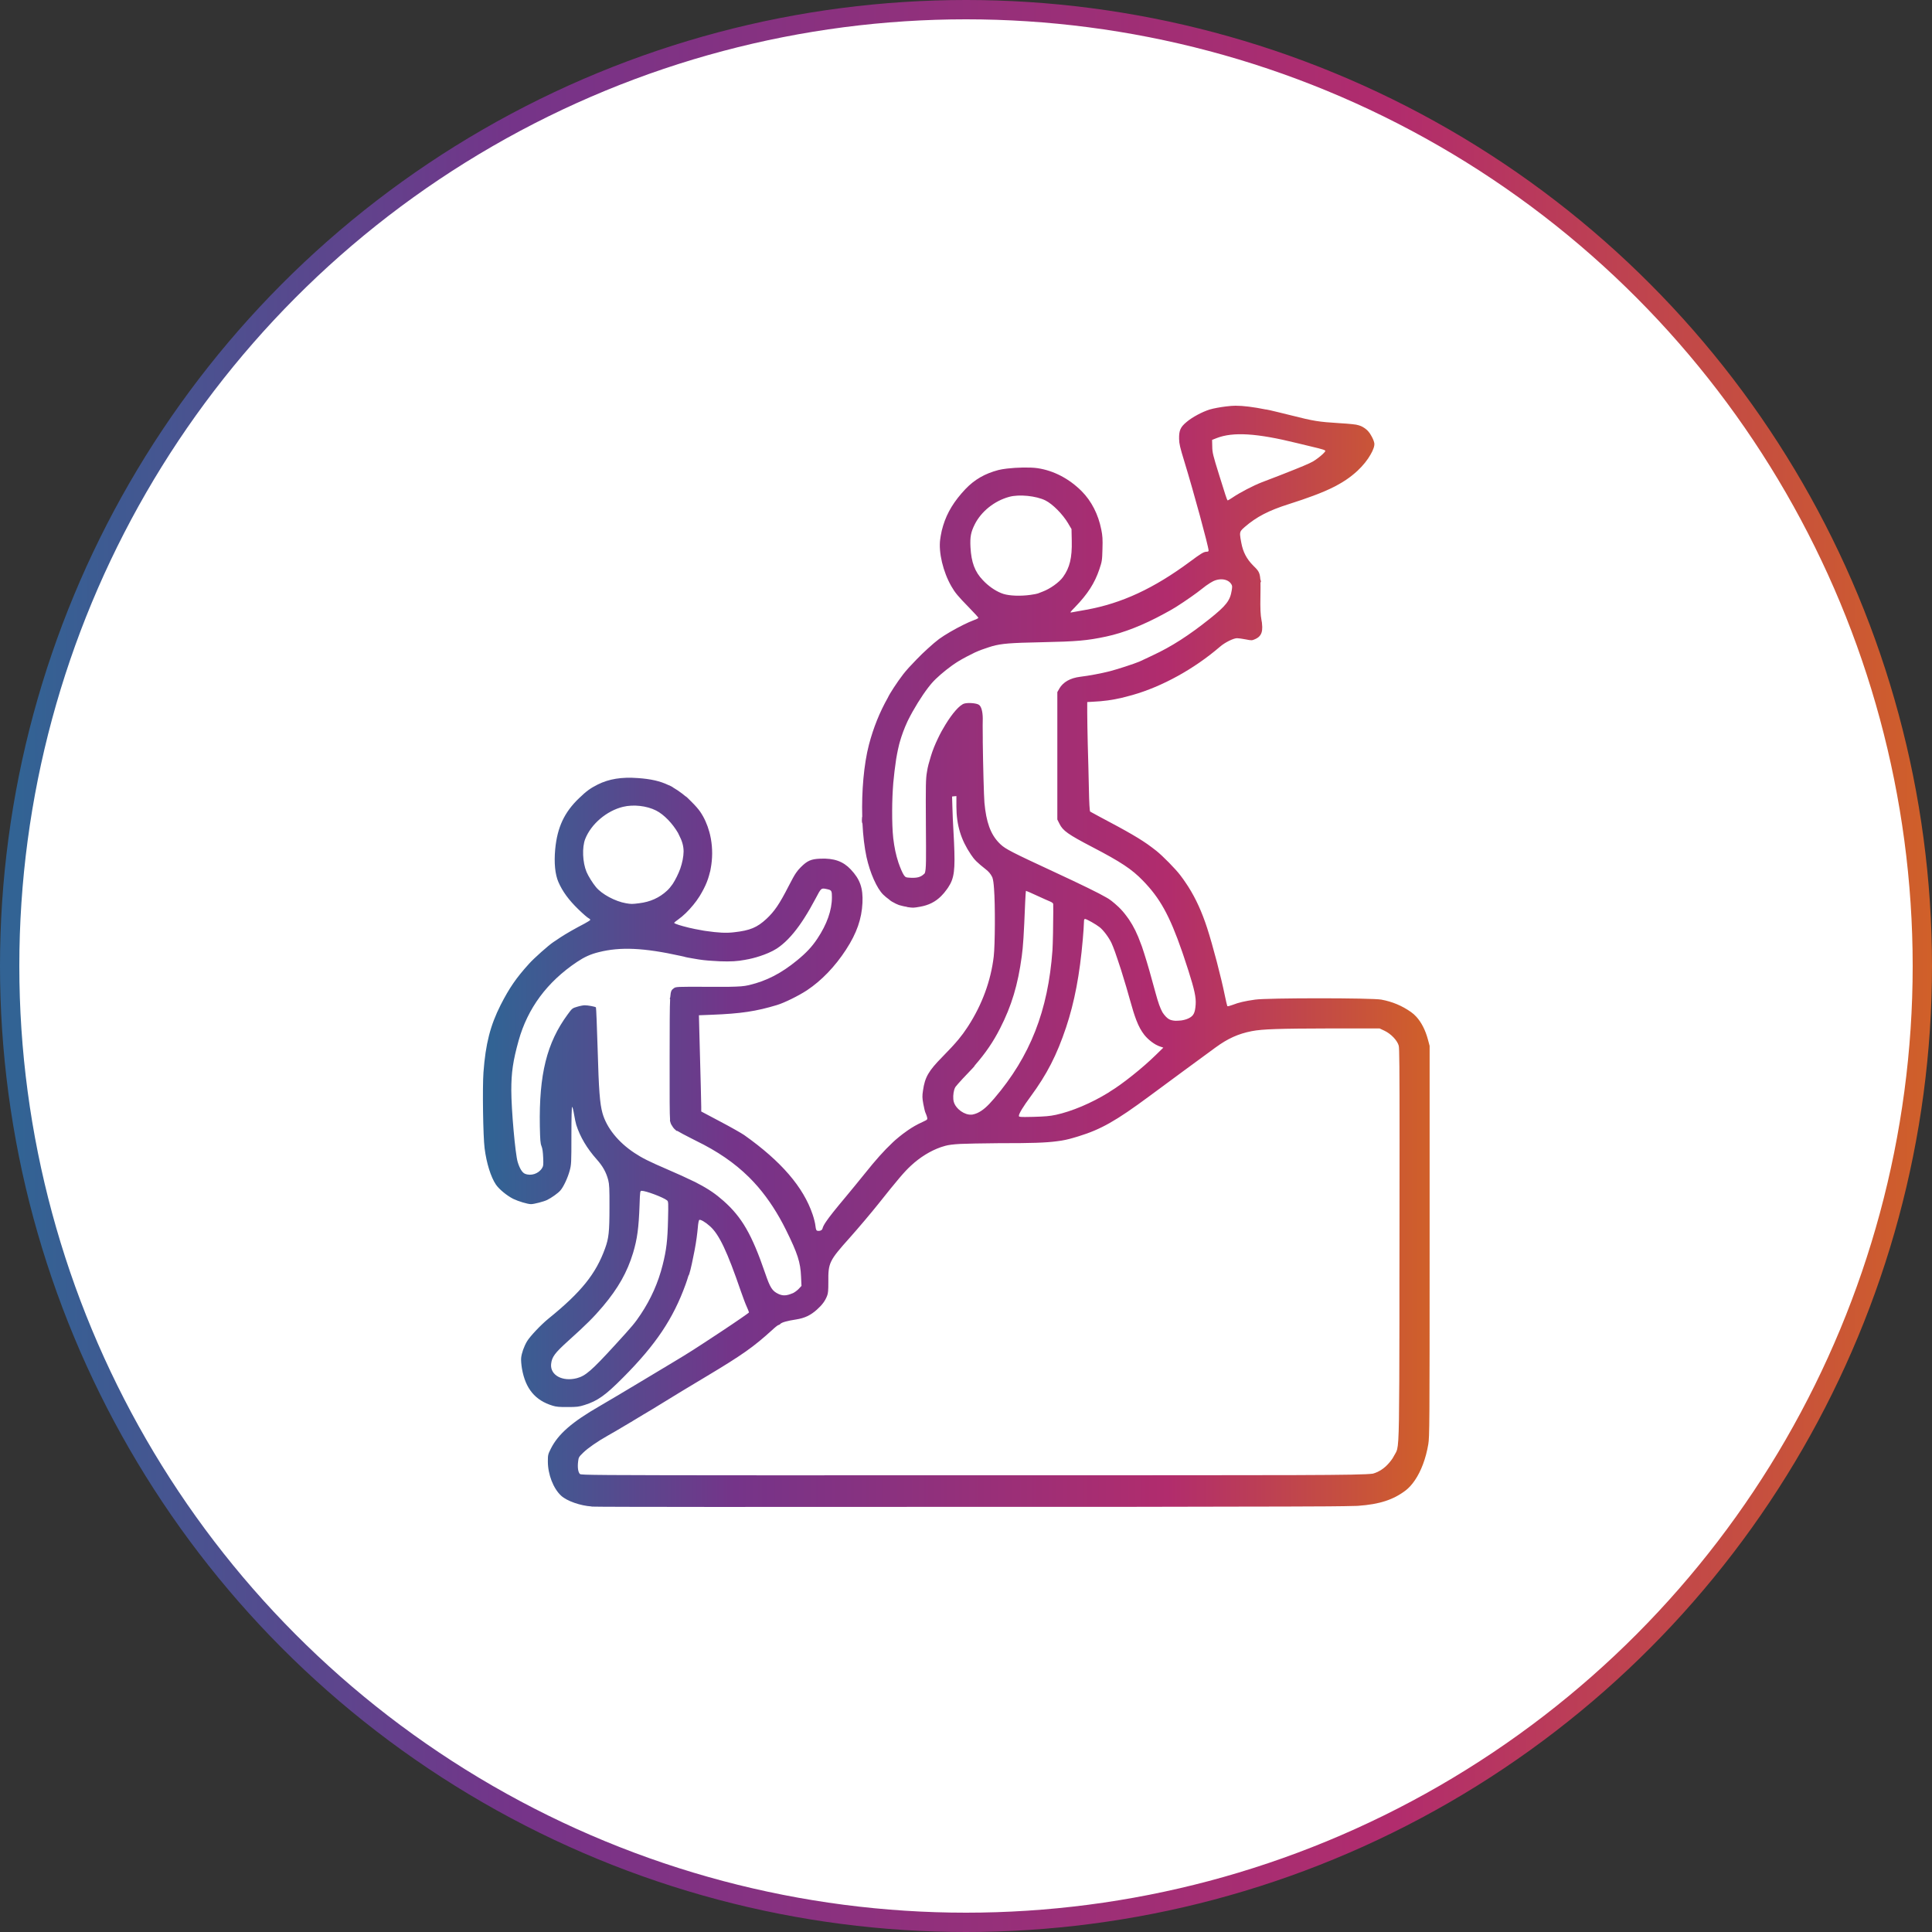
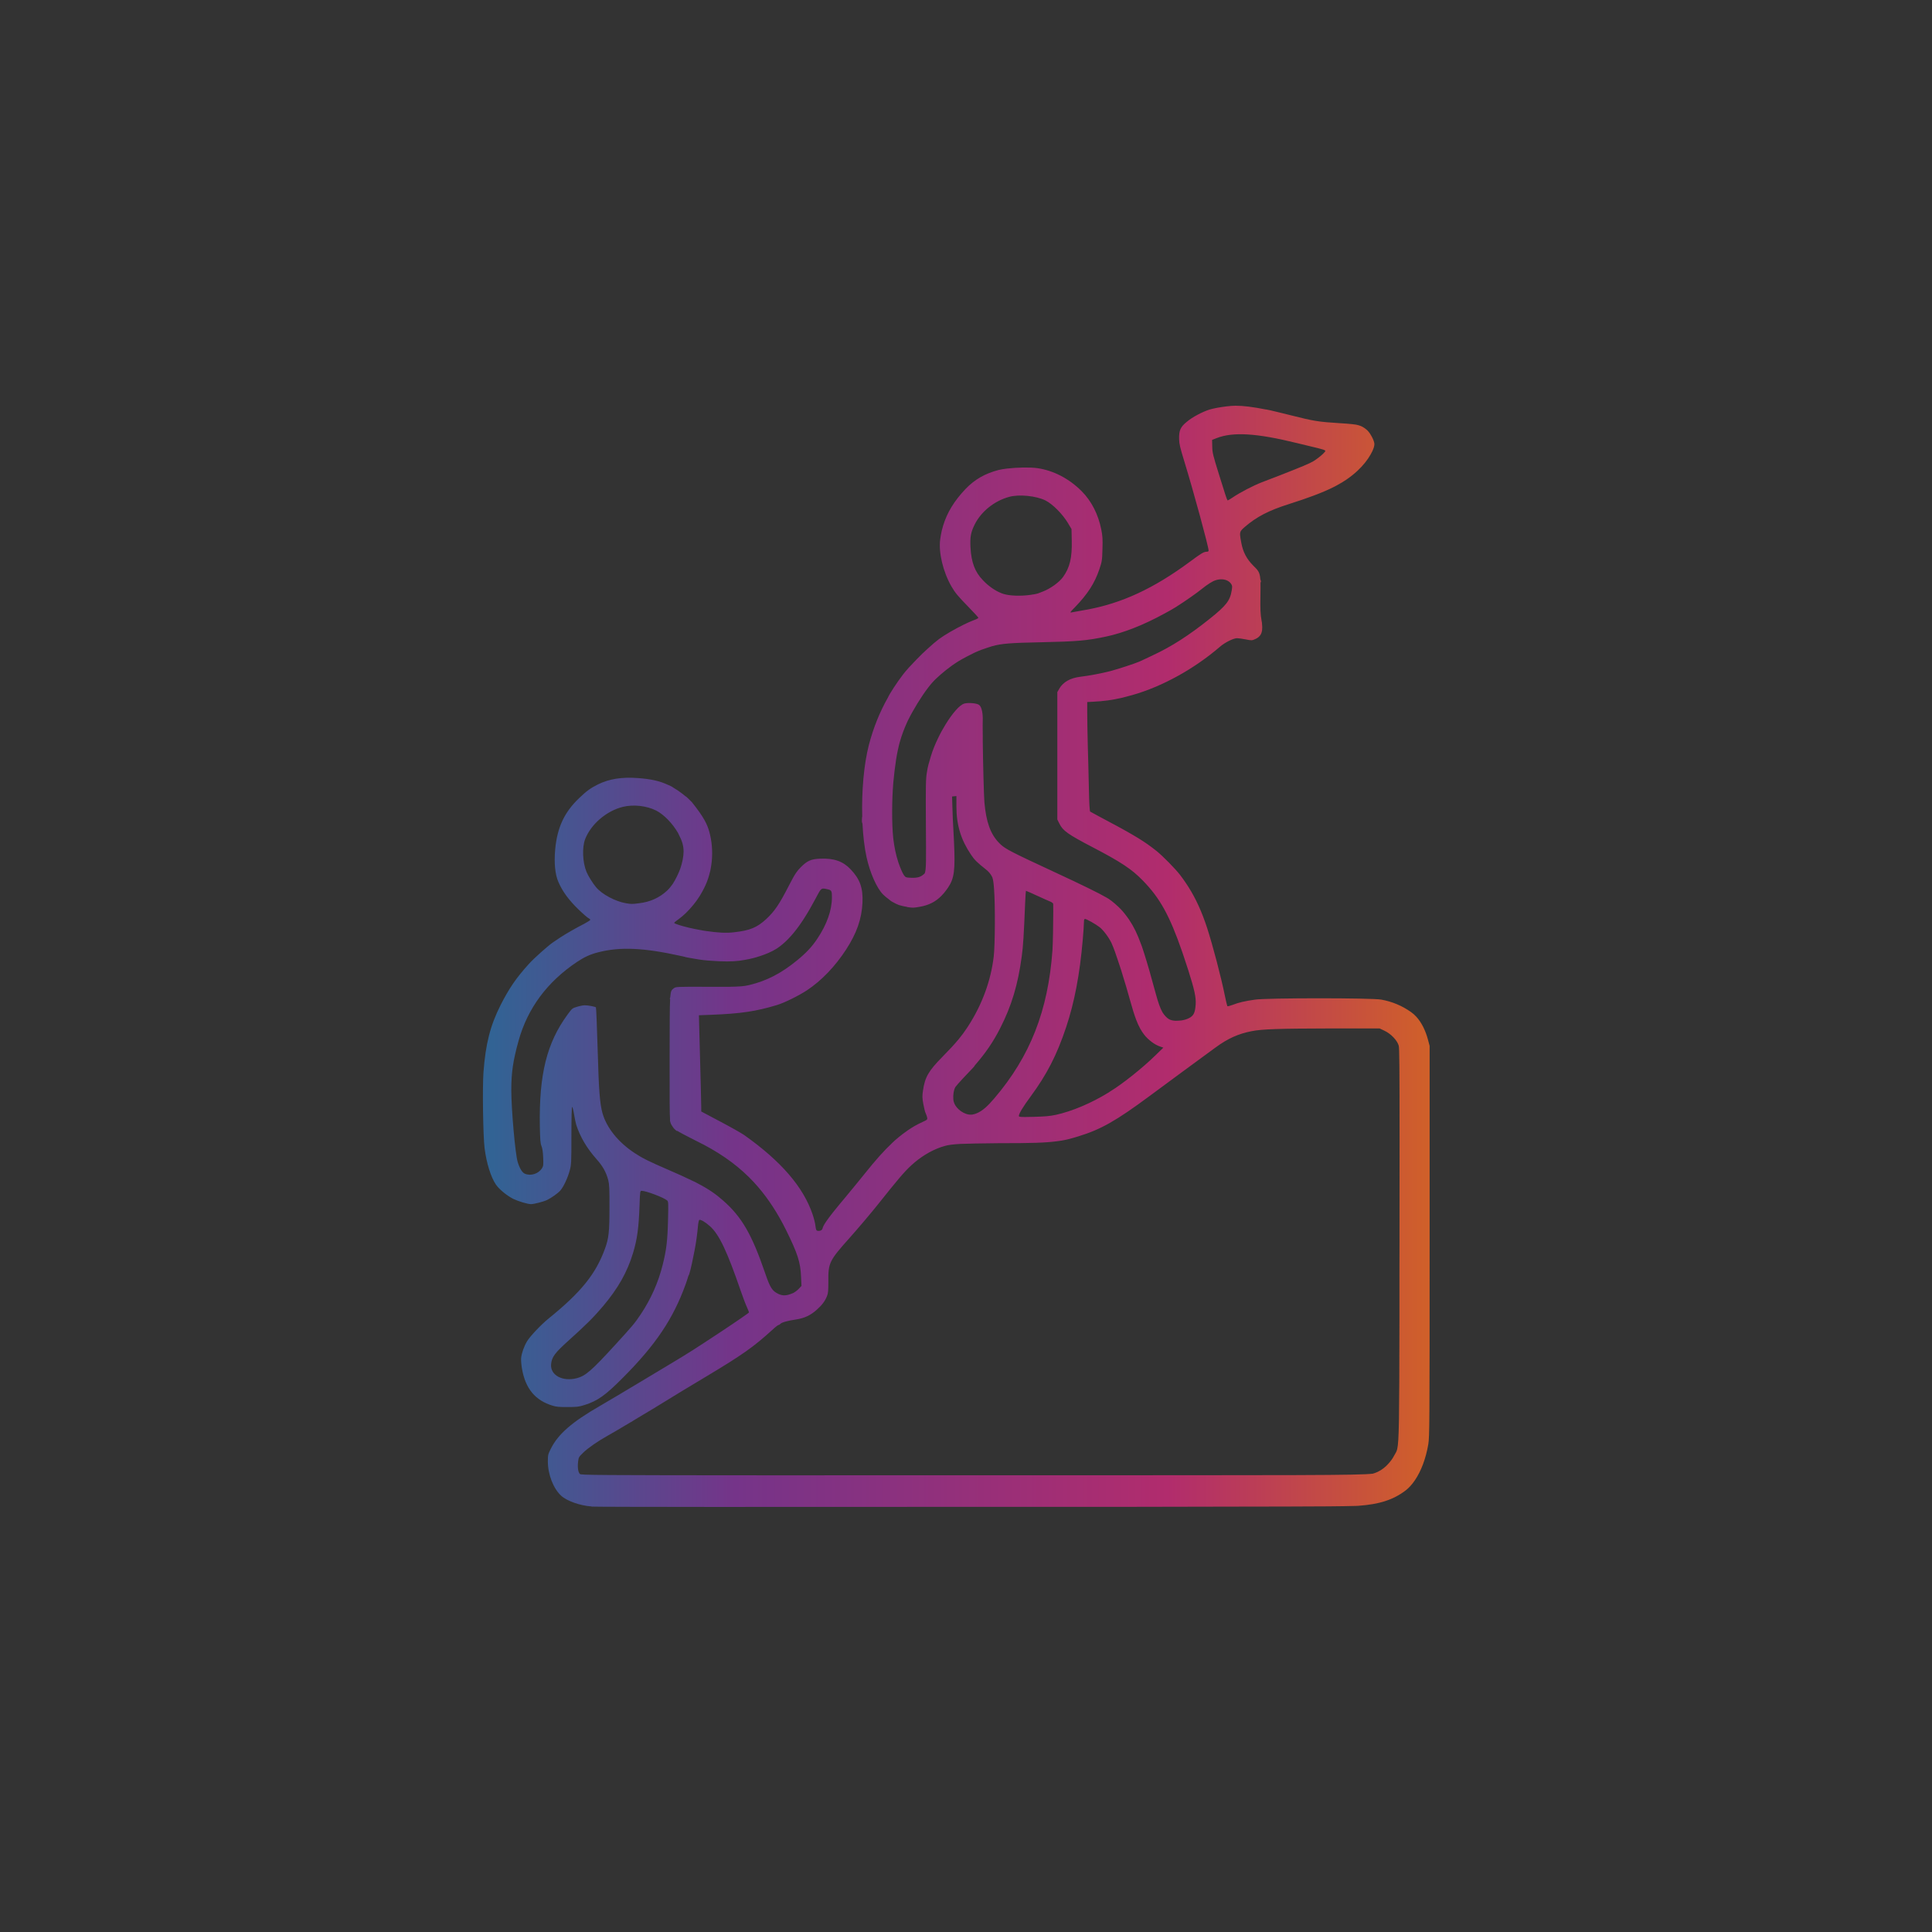
<svg xmlns="http://www.w3.org/2000/svg" width="100" height="100" viewBox="0 0 100 100" fill="none">
  <rect x="0" y="0" width="100" height="100" fill="#333333" stroke="none" />
-   <circle cx="50" cy="50" r="49.5" fill="white" stroke="url(#paint0_linear_5013_9)" />
-   <path d="M63.95 21C64.348 21 64.863 21.063 65.525 21.196C65.529 21.196 65.531 21.194 65.536 21.194C65.567 21.194 65.831 21.254 66.189 21.342C66.394 21.39 66.61 21.443 66.84 21.502C67.992 21.795 68.253 21.836 69.319 21.902C69.609 21.92 69.823 21.935 69.989 21.954C70.155 21.971 70.253 21.988 70.329 22.014C70.485 22.058 70.587 22.123 70.723 22.23C70.763 22.262 70.806 22.307 70.848 22.36C70.89 22.409 70.924 22.46 70.951 22.511C71.039 22.653 71.112 22.813 71.133 22.932C71.158 23.067 71.082 23.285 70.942 23.525C70.795 23.791 70.549 24.102 70.262 24.369C70.077 24.539 69.883 24.694 69.668 24.839C69.522 24.937 69.366 25.03 69.195 25.122C69.177 25.132 69.159 25.143 69.141 25.152C69.122 25.162 69.102 25.172 69.083 25.182C68.773 25.342 68.416 25.495 67.988 25.655C67.623 25.793 67.204 25.935 66.718 26.09C65.662 26.424 65.038 26.75 64.427 27.277C64.34 27.352 64.279 27.407 64.24 27.463C64.156 27.586 64.178 27.72 64.25 28.097C64.338 28.575 64.529 28.938 64.869 29.277C65.121 29.523 65.208 29.616 65.234 29.977C65.255 30.03 65.27 30.094 65.264 30.128C65.26 30.142 65.252 30.142 65.242 30.133C65.246 30.302 65.245 30.518 65.24 30.808C65.228 31.54 65.241 31.803 65.295 32.101C65.297 32.113 65.298 32.124 65.3 32.137C65.301 32.141 65.303 32.144 65.303 32.148C65.316 32.212 65.322 32.251 65.321 32.277C65.351 32.536 65.329 32.721 65.246 32.855C65.187 32.953 65.095 33.024 64.97 33.079C64.8 33.156 64.784 33.156 64.479 33.095C64.305 33.061 64.106 33.033 64.031 33.033C63.845 33.033 63.401 33.252 63.148 33.473C61.809 34.625 60.153 35.538 58.613 35.975C58.44 36.024 58.278 36.067 58.122 36.105C58.113 36.112 58.104 36.114 58.093 36.112C57.569 36.236 57.116 36.296 56.563 36.322L56.275 36.338V36.889C56.275 37.194 56.288 37.93 56.302 38.523C56.322 39.117 56.345 40.135 56.36 40.79C56.375 41.569 56.399 41.984 56.427 42.008C56.45 42.024 56.661 42.139 56.895 42.263C58.359 43.036 59.06 43.435 59.613 43.855C59.663 43.889 59.736 43.945 59.855 44.041C60.191 44.311 60.843 44.974 61.089 45.298C61.199 45.44 61.303 45.588 61.402 45.738C61.434 45.784 61.464 45.831 61.494 45.878C61.5 45.888 61.507 45.898 61.513 45.907C61.899 46.516 62.209 47.2 62.479 48.026C62.776 48.941 63.213 50.608 63.399 51.537C63.454 51.803 63.508 52.033 63.527 52.08C63.555 52.091 63.673 52.062 63.807 52.01C64.109 51.892 64.414 51.818 64.964 51.74C65.582 51.648 71.013 51.648 71.498 51.74C72.074 51.848 72.563 52.053 73.035 52.384C73.132 52.452 73.224 52.533 73.311 52.629C73.572 52.916 73.781 53.323 73.91 53.808L73.998 54.137V54.139L73.997 54.14V64.239C73.997 73.829 73.992 74.358 73.928 74.755C73.803 75.494 73.556 76.146 73.234 76.618C73.088 76.834 72.927 77.013 72.753 77.147C72.116 77.63 71.405 77.861 70.307 77.94H70.299C70.279 77.942 70.261 77.944 70.241 77.944C70.227 77.945 70.194 77.946 70.146 77.947H70.127C69.578 77.966 68.139 77.976 66.687 77.978C66.388 77.979 66.053 77.98 65.68 77.98H65.436C60.863 77.995 54.093 78.003 50.067 77.995C40.441 78.004 30.929 78.002 30.62 77.981L30.621 77.974C30.033 77.935 29.342 77.692 29.046 77.419C28.639 77.046 28.357 76.312 28.357 75.647C28.357 75.307 28.366 75.273 28.51 74.986C28.892 74.226 29.597 73.609 31.048 72.773C31.388 72.578 32.301 72.033 33.079 71.567C33.857 71.101 34.656 70.62 34.858 70.499C35.655 70.021 35.935 69.843 37.324 68.926C38.118 68.401 38.764 67.954 38.767 67.931C38.767 67.929 38.766 67.925 38.766 67.923C38.754 67.878 38.71 67.765 38.655 67.645C38.589 67.506 38.455 67.144 38.349 66.841C37.637 64.767 37.227 63.903 36.755 63.475C36.507 63.251 36.246 63.102 36.192 63.144C36.166 63.166 36.134 63.339 36.12 63.528C36.114 63.599 36.105 63.682 36.095 63.772C36.053 64.165 35.979 64.606 35.886 65.043C35.784 65.563 35.679 66 35.634 66.031C35.585 66.194 35.535 66.348 35.483 66.489C34.844 68.254 33.946 69.596 32.271 71.281C31.335 72.226 30.932 72.51 30.256 72.723C29.962 72.816 29.856 72.828 29.381 72.828C28.963 72.832 28.785 72.816 28.607 72.759C27.702 72.486 27.198 71.879 27.017 70.842C26.983 70.642 26.963 70.395 26.974 70.287C27 70.036 27.12 69.693 27.28 69.424C27.436 69.166 27.997 68.57 28.395 68.247C30.081 66.882 30.841 65.938 31.317 64.621C31.51 64.09 31.546 63.762 31.546 62.48C31.55 61.522 31.537 61.301 31.483 61.085C31.378 60.68 31.2 60.361 30.888 60.011C30.377 59.437 30.029 58.849 29.827 58.222C29.801 58.141 29.75 57.898 29.715 57.688C29.681 57.474 29.634 57.297 29.614 57.289C29.591 57.282 29.576 57.821 29.576 58.769C29.576 60.202 29.571 60.281 29.487 60.592C29.386 60.965 29.166 61.439 29 61.624C28.881 61.76 28.548 61.998 28.319 62.11C28.145 62.195 27.641 62.326 27.486 62.326C27.308 62.326 26.833 62.182 26.565 62.053C26.236 61.887 25.83 61.553 25.668 61.313C25.405 60.923 25.181 60.206 25.083 59.435C25.003 58.822 24.967 56.286 25.024 55.503C25.133 54.028 25.377 53.078 25.914 52.014C26.36 51.142 26.719 50.615 27.377 49.891C27.629 49.605 28.403 48.919 28.643 48.762C28.693 48.728 28.858 48.623 29 48.523C29.294 48.329 29.808 48.036 30.249 47.809C30.406 47.724 30.541 47.64 30.551 47.616C30.559 47.593 30.52 47.554 30.471 47.53C30.416 47.508 30.174 47.297 29.933 47.063C29.443 46.589 29.116 46.143 28.904 45.656C28.729 45.255 28.673 44.661 28.737 43.957C28.845 42.823 29.207 42.045 29.976 41.31C30.358 40.943 30.556 40.8 30.938 40.607C31.519 40.317 32.176 40.209 33.024 40.273C33.683 40.32 34.159 40.424 34.604 40.638C34.618 40.637 34.657 40.656 34.733 40.695C34.786 40.721 34.82 40.743 34.842 40.763C35 40.854 35.158 40.961 35.323 41.087C35.372 41.125 35.423 41.167 35.475 41.211C35.504 41.214 35.655 41.357 35.815 41.524C35.991 41.699 36.147 41.876 36.24 42.012C36.451 42.32 36.609 42.677 36.714 43.057C36.728 43.109 36.742 43.161 36.754 43.213C36.755 43.216 36.755 43.22 36.756 43.224C36.77 43.282 36.782 43.34 36.793 43.399C36.794 43.406 36.795 43.413 36.796 43.419C36.885 43.917 36.883 44.442 36.787 44.949C36.779 44.998 36.771 45.044 36.762 45.085C36.755 45.112 36.746 45.138 36.739 45.165C36.713 45.272 36.684 45.377 36.649 45.481C36.574 45.71 36.466 45.942 36.337 46.171C36.31 46.221 36.281 46.271 36.251 46.32C36.237 46.345 36.222 46.369 36.207 46.393C36.108 46.551 35.998 46.702 35.88 46.844C35.876 46.849 35.873 46.852 35.869 46.856C35.634 47.144 35.372 47.401 35.1 47.595C34.964 47.691 34.903 47.741 34.895 47.773C34.952 47.825 35.243 47.916 35.609 48.005C35.625 48.009 35.64 48.013 35.655 48.017C35.662 48.018 35.67 48.02 35.677 48.022C35.773 48.044 35.873 48.066 35.97 48.086C36.121 48.117 36.276 48.147 36.425 48.171C36.432 48.172 36.441 48.173 36.449 48.174C36.479 48.178 36.505 48.182 36.534 48.187C37.172 48.28 37.593 48.303 37.992 48.254C38.825 48.162 39.187 48.008 39.672 47.56C39.88 47.366 40.047 47.174 40.223 46.916C40.398 46.657 40.581 46.332 40.818 45.868C40.998 45.52 41.102 45.326 41.199 45.185C41.274 45.073 41.344 44.993 41.44 44.895C41.784 44.549 41.978 44.464 42.455 44.445C43.167 44.414 43.639 44.581 44.033 45C44.517 45.513 44.676 45.964 44.641 46.731C44.602 47.561 44.343 48.304 43.797 49.142C43.796 49.143 43.796 49.145 43.795 49.147C43.222 50.028 42.525 50.754 41.767 51.258C41.346 51.535 40.606 51.903 40.22 52.019C39.141 52.347 38.342 52.466 36.841 52.524L36.176 52.55L36.198 53.417C36.268 55.98 36.296 57.087 36.296 57.295V57.53L37.271 58.047C37.808 58.329 38.37 58.648 38.52 58.751C40.436 60.108 41.585 61.447 42.061 62.86C42.128 63.056 42.197 63.327 42.208 63.458C42.231 63.643 42.252 63.693 42.306 63.705C42.407 63.724 42.498 63.7 42.546 63.643C42.56 63.624 42.571 63.602 42.576 63.578C42.597 63.496 42.65 63.391 42.756 63.234C42.929 62.976 43.244 62.582 43.783 61.94C44.041 61.632 44.488 61.084 44.778 60.725C45.312 60.055 45.76 59.552 46.184 59.155C46.192 59.147 46.199 59.139 46.209 59.13C46.278 59.062 46.384 58.97 46.505 58.871L46.506 58.869C46.541 58.841 46.578 58.812 46.614 58.783C46.653 58.752 46.692 58.721 46.731 58.691C46.818 58.626 46.905 58.562 46.988 58.505C47.246 58.33 47.436 58.218 47.754 58.072C47.879 58.013 47.944 57.983 47.974 57.952C48.004 57.922 48 57.891 47.988 57.835C47.972 57.773 47.938 57.673 47.91 57.616C47.879 57.562 47.829 57.347 47.791 57.142C47.732 56.821 47.732 56.725 47.775 56.44C47.873 55.757 48.061 55.43 48.773 54.708C49.142 54.333 49.403 54.051 49.616 53.795C49.785 53.59 49.923 53.402 50.053 53.203C50.075 53.169 50.097 53.136 50.119 53.103C50.83 52.001 51.288 50.764 51.435 49.509C51.505 48.911 51.516 46.834 51.451 46.001C51.432 45.731 51.41 45.55 51.364 45.412C51.355 45.395 51.346 45.38 51.337 45.361C51.27 45.23 51.167 45.107 51.027 44.999C50.587 44.652 50.435 44.505 50.259 44.238C49.74 43.472 49.507 42.712 49.503 41.756V41.204L49.384 41.216L49.279 41.227L49.294 41.719C49.302 41.997 49.314 42.288 49.317 42.374C49.325 42.458 49.352 43.006 49.38 43.589C49.445 45.027 49.397 45.455 49.076 45.935C49.054 45.967 49.032 45.999 49.008 46.032C48.914 46.164 48.817 46.28 48.715 46.381C48.413 46.683 48.064 46.855 47.618 46.933C47.263 46.994 47.278 46.994 46.945 46.948L46.949 46.94C46.933 46.938 46.918 46.933 46.901 46.931C46.874 46.926 46.847 46.922 46.821 46.917C46.795 46.913 46.77 46.907 46.745 46.901C46.728 46.898 46.711 46.892 46.694 46.888C46.639 46.874 46.582 46.862 46.53 46.845C46.423 46.806 46.308 46.749 46.209 46.69C46.195 46.683 46.181 46.677 46.166 46.668C46.097 46.625 46.046 46.586 46.013 46.552C45.911 46.479 45.812 46.4 45.717 46.307C45.387 45.986 45.031 45.184 44.85 44.358C44.742 43.853 44.672 43.255 44.641 42.622C44.621 42.608 44.608 42.525 44.612 42.427C44.616 42.321 44.62 42.276 44.629 42.277C44.593 40.971 44.711 39.563 44.977 38.542C45.208 37.663 45.532 36.859 45.954 36.114C46.04 35.916 46.43 35.315 46.744 34.907C46.899 34.704 47.156 34.423 47.438 34.136C47.536 34.035 47.635 33.935 47.737 33.836C47.835 33.742 47.93 33.654 48.024 33.569C48.242 33.369 48.447 33.194 48.605 33.076C48.901 32.859 49.417 32.56 49.864 32.34C50.066 32.24 50.254 32.156 50.4 32.102C50.448 32.086 50.494 32.068 50.531 32.051C50.596 32.02 50.64 31.991 50.64 31.977C50.639 31.954 50.415 31.711 50.145 31.434C49.588 30.863 49.433 30.68 49.244 30.349C48.814 29.605 48.572 28.586 48.664 27.917C48.668 27.885 48.673 27.854 48.679 27.822V27.817C48.684 27.785 48.688 27.754 48.694 27.723C48.722 27.553 48.762 27.381 48.816 27.209C49.023 26.525 49.389 25.93 49.971 25.314C50.443 24.82 50.977 24.512 51.684 24.327C51.799 24.299 51.951 24.273 52.122 24.253C52.633 24.192 53.32 24.177 53.7 24.232C54.535 24.356 55.337 24.772 55.991 25.428C56.494 25.936 56.847 26.623 57.002 27.409C57.068 27.733 57.079 27.906 57.063 28.42C57.048 29.01 57.039 29.056 56.905 29.46C56.782 29.824 56.63 30.146 56.427 30.462C56.224 30.777 55.971 31.086 55.644 31.424C55.513 31.557 55.444 31.63 55.419 31.668C55.403 31.695 55.411 31.703 55.437 31.701C55.444 31.7 55.45 31.7 55.459 31.698C55.521 31.69 55.862 31.629 56.218 31.562C58.059 31.231 59.721 30.461 61.616 29.055C62.124 28.678 62.282 28.577 62.415 28.561C62.434 28.558 62.453 28.556 62.472 28.556C62.483 28.556 62.492 28.555 62.502 28.554C62.536 28.546 62.556 28.526 62.557 28.5C62.557 28.295 61.778 25.439 61.298 23.874C61.078 23.153 61.035 22.979 61.03 22.718C61.022 22.279 61.099 22.105 61.417 21.842C61.711 21.591 62.233 21.315 62.611 21.197C62.816 21.136 63.154 21.075 63.461 21.037C63.647 21.014 63.822 21 63.95 21ZM68.836 53.232C66.217 53.238 65.341 53.264 64.791 53.372C64.095 53.508 63.553 53.75 62.906 54.225C62.306 54.664 60.177 56.226 59.498 56.733C57.758 58.021 56.986 58.458 55.814 58.818C55.721 58.847 55.632 58.873 55.545 58.898C55.266 58.979 55.027 59.033 54.714 59.07C54.113 59.152 53.341 59.171 51.894 59.171C51.803 59.172 51.717 59.172 51.632 59.172C50.695 59.183 50.108 59.191 49.707 59.209C49.331 59.23 49.096 59.261 48.929 59.307C48.855 59.327 48.78 59.349 48.705 59.375C48.701 59.376 48.697 59.378 48.692 59.38C48.163 59.565 47.621 59.896 47.149 60.336C46.817 60.641 46.461 61.058 45.444 62.338C45.084 62.788 44.43 63.563 43.992 64.054C42.913 65.26 42.865 65.362 42.875 66.359C42.875 66.795 42.864 66.942 42.809 67.076C42.709 67.334 42.554 67.544 42.283 67.786C41.954 68.082 41.648 68.225 41.208 68.295C40.767 68.361 40.461 68.445 40.395 68.522C40.368 68.553 40.325 68.581 40.297 68.581C40.27 68.582 40.119 68.697 39.965 68.843C39.008 69.714 38.42 70.13 36.583 71.23C35.543 71.851 34.961 72.204 33.776 72.934C33.563 73.065 33.402 73.161 33.282 73.228C33.108 73.335 32.932 73.439 32.762 73.542C32.74 73.559 32.714 73.576 32.685 73.593C32.665 73.605 32.649 73.612 32.632 73.62C32.117 73.928 31.66 74.197 31.433 74.323C30.938 74.601 30.431 74.951 30.194 75.183C29.962 75.406 29.947 75.434 29.924 75.645C29.884 75.958 29.924 76.216 30.024 76.301L30.026 76.298C30.088 76.346 30.731 76.359 39.959 76.362C43.18 76.36 47.174 76.359 51.487 76.359C67.428 76.359 70.365 76.366 71.061 76.276C71.137 76.254 71.214 76.227 71.288 76.192C71.293 76.191 71.299 76.188 71.305 76.186C71.359 76.159 71.412 76.13 71.465 76.098C71.469 76.095 71.474 76.093 71.478 76.09C71.568 76.034 71.652 75.967 71.732 75.895C71.861 75.773 71.985 75.627 72.08 75.483C72.111 75.433 72.141 75.38 72.171 75.324C72.234 75.204 72.282 75.155 72.318 75.009C72.415 74.606 72.427 73.489 72.434 68.366V66.116C72.435 65.585 72.437 65.024 72.437 64.427C72.44 62.203 72.441 60.447 72.441 59.062C72.441 55.233 72.431 54.251 72.399 54.128C72.326 53.855 71.997 53.507 71.653 53.347L71.408 53.232H68.836ZM33.212 61.636C33.132 61.636 33.127 61.656 33.103 62.379C33.06 63.566 32.984 64.129 32.767 64.853C32.465 65.848 31.998 66.676 31.209 67.613C30.737 68.173 30.33 68.577 29.426 69.39C28.709 70.037 28.564 70.234 28.525 70.608C28.471 71.179 29.118 71.529 29.864 71.333L29.859 71.334C30.308 71.216 30.626 70.937 31.817 69.636C32.754 68.613 32.858 68.487 33.172 68.017C33.69 67.237 34.07 66.389 34.299 65.472C34.495 64.696 34.553 64.192 34.577 63.14C34.597 62.248 34.597 62.19 34.527 62.132C34.334 61.974 33.436 61.636 33.212 61.636ZM42.83 46.027C42.495 45.955 42.515 45.939 42.211 46.516C42.016 46.883 41.828 47.21 41.642 47.501C41.641 47.503 41.639 47.505 41.638 47.507C41.611 47.549 41.584 47.591 41.557 47.632C41.524 47.683 41.49 47.734 41.456 47.782C41.439 47.807 41.422 47.832 41.404 47.856C41.393 47.872 41.383 47.888 41.372 47.903C40.981 48.45 40.599 48.84 40.203 49.099C40.078 49.18 39.929 49.256 39.765 49.327C39.76 49.329 39.756 49.33 39.752 49.332C39.624 49.387 39.487 49.439 39.343 49.486C39.079 49.574 38.825 49.637 38.561 49.681C38.555 49.682 38.55 49.684 38.544 49.685C38.516 49.689 38.488 49.693 38.46 49.697C38.399 49.707 38.337 49.718 38.275 49.727C37.917 49.774 37.419 49.774 36.89 49.734C36.54 49.714 36.267 49.684 35.911 49.618C35.809 49.602 35.708 49.584 35.609 49.565C35.503 49.544 35.446 49.532 35.422 49.52C35.36 49.506 35.295 49.491 35.227 49.477C33.328 49.057 32.111 49.001 30.994 49.283C30.556 49.391 30.248 49.535 29.861 49.792C28.316 50.828 27.311 52.19 26.843 53.863C26.552 54.909 26.465 55.514 26.465 56.431C26.465 57.422 26.67 59.731 26.794 60.14C26.892 60.468 27.029 60.695 27.169 60.752C27.478 60.883 27.873 60.755 28.054 60.466C28.123 60.357 28.131 60.296 28.115 59.919C28.103 59.634 28.077 59.436 28.027 59.32C27.968 59.177 27.958 59.004 27.942 58.298C27.896 55.612 28.298 53.98 29.385 52.503C29.61 52.195 29.625 52.182 29.873 52.11C30.013 52.067 30.19 52.033 30.265 52.033C30.435 52.033 30.805 52.102 30.845 52.141C30.86 52.156 30.898 53.116 30.933 54.276C30.994 56.45 31.046 57.116 31.186 57.622V57.621C31.399 58.373 31.998 59.121 32.838 59.675C33.24 59.942 33.597 60.12 34.544 60.528C35.097 60.767 35.53 60.962 35.886 61.138C35.94 61.16 36.007 61.194 36.092 61.242C36.684 61.548 37.052 61.806 37.448 62.157C38.405 63.006 38.919 63.9 39.604 65.899C39.863 66.655 39.968 66.821 40.293 66.975C40.522 67.08 40.713 67.072 41.02 66.94L41.017 66.946C41.117 66.903 41.263 66.795 41.341 66.712L41.485 66.558L41.462 66.072C41.431 65.332 41.286 64.882 40.682 63.659C40.264 62.814 39.786 62.077 39.242 61.441C39.23 61.428 39.217 61.413 39.205 61.399C39.138 61.322 39.07 61.247 39.001 61.172C38.947 61.114 38.892 61.057 38.836 61.001C38.81 60.975 38.784 60.948 38.758 60.922C38.01 60.185 37.125 59.583 36.042 59.055C35.926 58.998 35.814 58.94 35.713 58.887C35.441 58.751 35.195 58.617 35.05 58.531C35.043 58.558 34.992 58.52 34.931 58.455C34.928 58.453 34.922 58.449 34.92 58.447C34.867 58.398 34.799 58.303 34.753 58.219C34.747 58.208 34.742 58.198 34.736 58.188C34.734 58.183 34.731 58.178 34.729 58.174C34.722 58.157 34.716 58.141 34.71 58.122C34.681 58.042 34.671 57.995 34.682 57.951C34.659 57.657 34.658 56.928 34.66 54.752C34.663 53.005 34.662 52.149 34.686 51.709C34.677 51.719 34.67 51.717 34.67 51.701C34.666 51.685 34.677 51.654 34.691 51.622C34.718 51.256 34.771 51.236 34.874 51.154C34.982 51.074 34.992 51.069 36.689 51.077C37.114 51.078 37.433 51.079 37.679 51.078C38.321 51.066 38.502 51.048 38.735 50.996C38.757 50.991 38.779 50.986 38.803 50.98C39.685 50.767 40.44 50.378 41.257 49.708C41.733 49.318 42.026 49.006 42.306 48.585C42.8 47.845 43.06 47.113 43.06 46.445C43.06 46.151 43.044 46.087 42.9 46.045C42.879 46.039 42.856 46.033 42.83 46.027ZM56.134 47.574C56.112 47.595 56.103 47.651 56.103 47.768C56.103 47.875 56.077 48.264 56.045 48.623C55.887 50.45 55.615 51.869 55.182 53.172C54.698 54.618 54.187 55.611 53.341 56.76C52.961 57.273 52.737 57.641 52.737 57.757C52.737 57.799 52.767 57.815 53.013 57.815H53.085C53.19 57.815 53.326 57.812 53.502 57.808C54.077 57.792 54.353 57.769 54.631 57.707L54.63 57.709C55.488 57.523 56.487 57.098 57.383 56.547C57.404 56.53 57.427 56.514 57.454 56.497C58.078 56.124 59.141 55.275 59.811 54.619L60.214 54.226L60.021 54.159C59.769 54.075 59.437 53.824 59.232 53.568C59.072 53.362 58.945 53.138 58.815 52.801C58.714 52.537 58.61 52.205 58.487 51.757C58.431 51.553 58.376 51.364 58.324 51.185C58.312 51.144 58.3 51.102 58.288 51.06C58.287 51.058 58.286 51.054 58.285 51.052C58.198 50.755 58.111 50.47 58.027 50.205C57.971 50.029 57.913 49.856 57.852 49.677C57.797 49.51 57.75 49.374 57.709 49.259C57.638 49.067 57.578 48.913 57.53 48.81C57.391 48.517 57.113 48.147 56.919 47.993C56.728 47.842 56.239 47.565 56.161 47.565C56.151 47.565 56.142 47.568 56.134 47.574ZM53.102 46.109C53.094 46.124 53.078 46.385 53.063 46.698C52.994 48.409 52.956 48.988 52.886 49.5C52.688 50.972 52.359 52.067 51.763 53.231C51.413 53.919 51.019 54.5 50.454 55.148C50.453 55.168 50.407 55.224 50.333 55.301C50.121 55.523 49.956 55.696 49.83 55.831C49.647 56.03 49.494 56.204 49.458 56.254C49.432 56.29 49.409 56.344 49.391 56.405C49.335 56.594 49.321 56.862 49.367 57.031C49.403 57.164 49.49 57.294 49.602 57.402C49.61 57.41 49.619 57.418 49.628 57.426C49.658 57.454 49.69 57.48 49.724 57.505C49.729 57.509 49.735 57.512 49.741 57.517C49.91 57.636 50.109 57.708 50.284 57.693C50.301 57.692 50.314 57.691 50.328 57.691C50.37 57.684 50.416 57.672 50.461 57.658L50.587 57.61C50.861 57.484 51.102 57.276 51.461 56.855C53.325 54.674 54.249 52.313 54.475 49.188C54.496 48.863 54.517 47.866 54.517 47.193C54.517 47.039 54.515 46.9 54.514 46.792C54.513 46.754 54.452 46.705 54.37 46.669C54.29 46.639 53.971 46.495 53.666 46.355C53.363 46.214 53.11 46.104 53.102 46.109ZM63.199 29.985C63.07 29.987 62.932 30.018 62.799 30.081C62.716 30.12 62.566 30.214 62.423 30.316C62.369 30.355 62.316 30.396 62.267 30.436C62.166 30.515 62.065 30.594 61.961 30.671C61.934 30.69 61.906 30.71 61.879 30.73C61.803 30.785 61.727 30.841 61.649 30.895C61.4 31.071 61.135 31.248 60.861 31.422C60.696 31.526 60.469 31.654 60.224 31.783C59.205 32.341 58.163 32.756 57.249 32.949C56.271 33.157 55.743 33.204 53.909 33.242C52.288 33.275 51.851 33.31 51.358 33.446C51.308 33.463 51.248 33.481 51.178 33.502C50.934 33.578 50.695 33.667 50.461 33.772C50.175 33.908 49.845 34.083 49.602 34.23C49.56 34.255 49.519 34.282 49.478 34.309C49.423 34.346 49.367 34.384 49.312 34.422C49.296 34.433 49.279 34.445 49.263 34.457C48.873 34.738 48.46 35.094 48.236 35.352C48.216 35.374 48.195 35.4 48.175 35.424C48.163 35.438 48.15 35.454 48.137 35.47C48.11 35.503 48.082 35.538 48.054 35.574C48.052 35.577 48.05 35.578 48.049 35.581C47.698 36.037 47.287 36.702 47 37.28C46.988 37.304 46.977 37.327 46.966 37.351C46.801 37.708 46.669 38.065 46.567 38.429C46.558 38.465 46.548 38.501 46.538 38.538C46.534 38.556 46.53 38.575 46.525 38.594C46.492 38.732 46.46 38.875 46.432 39.024C46.415 39.115 46.397 39.204 46.384 39.295C46.321 39.717 46.272 40.126 46.236 40.523C46.2 40.976 46.18 41.455 46.178 41.952C46.176 42.536 46.193 42.993 46.235 43.393C46.262 43.623 46.298 43.842 46.341 44.049C46.384 44.251 46.437 44.447 46.503 44.649C46.593 44.91 46.71 45.186 46.783 45.293C46.869 45.412 46.883 45.42 47.139 45.433C47.472 45.448 47.655 45.398 47.817 45.247L47.864 45.203C47.946 45.009 47.935 44.488 47.924 42.723C47.911 40.6 47.919 40.302 47.977 39.971C47.978 39.968 47.978 39.967 47.978 39.965C48.018 39.687 48.081 39.473 48.184 39.134C48.273 38.837 48.402 38.522 48.551 38.214C48.668 37.966 48.798 37.728 48.937 37.505C49.289 36.93 49.668 36.484 49.917 36.415C50.118 36.361 50.541 36.395 50.663 36.477C50.68 36.488 50.697 36.502 50.713 36.52C50.822 36.646 50.88 36.942 50.866 37.318C50.864 37.376 50.863 37.458 50.863 37.56C50.866 37.732 50.867 37.931 50.868 38.16V38.41C50.883 39.572 50.925 41.215 50.954 41.546C51.046 42.55 51.267 43.171 51.709 43.626C51.738 43.656 51.767 43.685 51.799 43.714C52.054 43.948 52.372 44.115 54.566 45.132C55.986 45.791 56.886 46.231 57.263 46.453C57.398 46.518 57.635 46.697 57.9 46.948C58.047 47.088 58.184 47.247 58.313 47.423C58.347 47.467 58.379 47.511 58.409 47.555C58.411 47.556 58.412 47.558 58.413 47.56C58.422 47.572 58.431 47.586 58.439 47.598C58.676 47.952 58.863 48.32 59.071 48.901C59.084 48.937 59.098 48.97 59.111 49.007C59.138 49.081 59.175 49.196 59.222 49.346C59.388 49.862 59.577 50.524 59.817 51.414C59.944 51.882 60.051 52.19 60.173 52.403C60.274 52.559 60.399 52.693 60.509 52.754C60.593 52.802 60.712 52.828 60.844 52.835C60.883 52.834 60.924 52.833 60.977 52.831C61.038 52.828 61.092 52.825 61.139 52.819C61.275 52.799 61.41 52.763 61.523 52.708C61.782 52.581 61.857 52.43 61.888 51.986C61.911 51.624 61.826 51.226 61.509 50.231C61.422 49.96 61.339 49.709 61.26 49.473C61.254 49.453 61.246 49.432 61.239 49.412C61.223 49.363 61.207 49.314 61.19 49.267C60.531 47.36 60.027 46.476 59.161 45.586C58.585 44.988 58.012 44.612 56.533 43.841C55.285 43.19 55.013 42.997 54.839 42.641L54.727 42.417V35.822L54.832 35.643H54.828C55.034 35.3 55.393 35.095 55.911 35.03C56.362 34.976 57.017 34.853 57.451 34.741C57.864 34.633 58.691 34.363 58.97 34.246C59.047 34.211 59.158 34.159 59.329 34.079C59.435 34.029 59.554 33.973 59.671 33.917C60.639 33.467 61.532 32.891 62.597 32.043C63.471 31.345 63.669 31.089 63.753 30.562C63.766 30.481 63.774 30.425 63.774 30.382C63.775 30.31 63.757 30.272 63.711 30.205C63.606 30.059 63.415 29.982 63.199 29.985ZM33.96 41.953C33.472 41.706 32.789 41.63 32.247 41.761C31.401 41.966 30.594 42.651 30.289 43.429C30.122 43.86 30.152 44.635 30.358 45.128V45.129C30.447 45.341 30.676 45.712 30.847 45.915C31.149 46.285 31.848 46.658 32.402 46.752C32.676 46.798 32.716 46.798 33.08 46.752H33.078C33.658 46.683 34.127 46.47 34.525 46.102C34.627 46.008 34.722 45.893 34.811 45.765C34.814 45.76 34.818 45.756 34.82 45.752C34.821 45.751 34.822 45.75 34.823 45.748C34.968 45.524 35.112 45.23 35.211 44.961C35.316 44.656 35.379 44.344 35.383 44.069C35.381 43.779 35.305 43.521 35.142 43.212C35.124 43.175 35.108 43.142 35.093 43.11C34.814 42.631 34.376 42.164 33.96 41.953ZM54.112 25.903C53.628 25.664 52.747 25.574 52.231 25.718C51.469 25.927 50.79 26.471 50.452 27.142C50.251 27.547 50.204 27.788 50.232 28.328C50.275 29.104 50.456 29.597 50.871 30.027C50.909 30.069 50.949 30.109 50.99 30.148C51.281 30.425 51.621 30.639 51.934 30.74C52.251 30.841 52.82 30.864 53.343 30.79H53.341C53.507 30.767 53.676 30.736 53.72 30.718C53.763 30.702 53.874 30.656 53.972 30.62C54.354 30.477 54.823 30.143 55.021 29.868C55.37 29.386 55.494 28.874 55.474 27.987L55.461 27.383L55.299 27.113L55.301 27.111C55.15 26.857 54.947 26.603 54.735 26.389C54.523 26.175 54.303 26 54.112 25.903ZM67.131 22.934C65.052 22.421 63.822 22.344 62.971 22.677L62.738 22.769L62.746 23.111C62.75 23.424 62.78 23.551 63.099 24.573C63.422 25.612 63.499 25.85 63.536 25.895C63.541 25.899 63.545 25.901 63.549 25.901C63.561 25.901 63.673 25.835 63.794 25.755V25.754C64.188 25.487 64.872 25.133 65.318 24.96C65.558 24.868 65.948 24.717 66.181 24.629C66.24 24.606 66.299 24.583 66.355 24.561C67.367 24.165 67.774 23.992 67.962 23.884C68.133 23.782 68.34 23.622 68.471 23.498C68.548 23.425 68.599 23.364 68.599 23.337C68.598 23.333 68.596 23.328 68.593 23.324C68.563 23.292 68.442 23.251 68.244 23.203H68.245C68.048 23.157 67.543 23.037 67.131 22.934Z" fill="url(#paint1_linear_5013_9)" />
+   <path d="M63.95 21C64.348 21 64.863 21.063 65.525 21.196C65.529 21.196 65.531 21.194 65.536 21.194C65.567 21.194 65.831 21.254 66.189 21.342C66.394 21.39 66.61 21.443 66.84 21.502C67.992 21.795 68.253 21.836 69.319 21.902C69.609 21.92 69.823 21.935 69.989 21.954C70.155 21.971 70.253 21.988 70.329 22.014C70.485 22.058 70.587 22.123 70.723 22.23C70.763 22.262 70.806 22.307 70.848 22.36C70.89 22.409 70.924 22.46 70.951 22.511C71.039 22.653 71.112 22.813 71.133 22.932C71.158 23.067 71.082 23.285 70.942 23.525C70.795 23.791 70.549 24.102 70.262 24.369C70.077 24.539 69.883 24.694 69.668 24.839C69.522 24.937 69.366 25.03 69.195 25.122C69.177 25.132 69.159 25.143 69.141 25.152C69.122 25.162 69.102 25.172 69.083 25.182C68.773 25.342 68.416 25.495 67.988 25.655C67.623 25.793 67.204 25.935 66.718 26.09C65.662 26.424 65.038 26.75 64.427 27.277C64.34 27.352 64.279 27.407 64.24 27.463C64.156 27.586 64.178 27.72 64.25 28.097C64.338 28.575 64.529 28.938 64.869 29.277C65.121 29.523 65.208 29.616 65.234 29.977C65.255 30.03 65.27 30.094 65.264 30.128C65.26 30.142 65.252 30.142 65.242 30.133C65.246 30.302 65.245 30.518 65.24 30.808C65.228 31.54 65.241 31.803 65.295 32.101C65.297 32.113 65.298 32.124 65.3 32.137C65.301 32.141 65.303 32.144 65.303 32.148C65.316 32.212 65.322 32.251 65.321 32.277C65.351 32.536 65.329 32.721 65.246 32.855C65.187 32.953 65.095 33.024 64.97 33.079C64.8 33.156 64.784 33.156 64.479 33.095C64.305 33.061 64.106 33.033 64.031 33.033C63.845 33.033 63.401 33.252 63.148 33.473C61.809 34.625 60.153 35.538 58.613 35.975C58.44 36.024 58.278 36.067 58.122 36.105C58.113 36.112 58.104 36.114 58.093 36.112C57.569 36.236 57.116 36.296 56.563 36.322L56.275 36.338V36.889C56.275 37.194 56.288 37.93 56.302 38.523C56.322 39.117 56.345 40.135 56.36 40.79C56.375 41.569 56.399 41.984 56.427 42.008C56.45 42.024 56.661 42.139 56.895 42.263C58.359 43.036 59.06 43.435 59.613 43.855C59.663 43.889 59.736 43.945 59.855 44.041C60.191 44.311 60.843 44.974 61.089 45.298C61.199 45.44 61.303 45.588 61.402 45.738C61.434 45.784 61.464 45.831 61.494 45.878C61.5 45.888 61.507 45.898 61.513 45.907C61.899 46.516 62.209 47.2 62.479 48.026C62.776 48.941 63.213 50.608 63.399 51.537C63.454 51.803 63.508 52.033 63.527 52.08C63.555 52.091 63.673 52.062 63.807 52.01C64.109 51.892 64.414 51.818 64.964 51.74C65.582 51.648 71.013 51.648 71.498 51.74C72.074 51.848 72.563 52.053 73.035 52.384C73.132 52.452 73.224 52.533 73.311 52.629C73.572 52.916 73.781 53.323 73.91 53.808L73.998 54.137V54.139L73.997 54.14V64.239C73.997 73.829 73.992 74.358 73.928 74.755C73.803 75.494 73.556 76.146 73.234 76.618C73.088 76.834 72.927 77.013 72.753 77.147C72.116 77.63 71.405 77.861 70.307 77.94H70.299C70.279 77.942 70.261 77.944 70.241 77.944C70.227 77.945 70.194 77.946 70.146 77.947H70.127C69.578 77.966 68.139 77.976 66.687 77.978C66.388 77.979 66.053 77.98 65.68 77.98H65.436C60.863 77.995 54.093 78.003 50.067 77.995C40.441 78.004 30.929 78.002 30.62 77.981L30.621 77.974C30.033 77.935 29.342 77.692 29.046 77.419C28.639 77.046 28.357 76.312 28.357 75.647C28.357 75.307 28.366 75.273 28.51 74.986C28.892 74.226 29.597 73.609 31.048 72.773C31.388 72.578 32.301 72.033 33.079 71.567C33.857 71.101 34.656 70.62 34.858 70.499C35.655 70.021 35.935 69.843 37.324 68.926C38.118 68.401 38.764 67.954 38.767 67.931C38.767 67.929 38.766 67.925 38.766 67.923C38.754 67.878 38.71 67.765 38.655 67.645C38.589 67.506 38.455 67.144 38.349 66.841C37.637 64.767 37.227 63.903 36.755 63.475C36.507 63.251 36.246 63.102 36.192 63.144C36.166 63.166 36.134 63.339 36.12 63.528C36.114 63.599 36.105 63.682 36.095 63.772C36.053 64.165 35.979 64.606 35.886 65.043C35.784 65.563 35.679 66 35.634 66.031C35.585 66.194 35.535 66.348 35.483 66.489C34.844 68.254 33.946 69.596 32.271 71.281C31.335 72.226 30.932 72.51 30.256 72.723C29.962 72.816 29.856 72.828 29.381 72.828C28.963 72.832 28.785 72.816 28.607 72.759C27.702 72.486 27.198 71.879 27.017 70.842C26.983 70.642 26.963 70.395 26.974 70.287C27 70.036 27.12 69.693 27.28 69.424C27.436 69.166 27.997 68.57 28.395 68.247C30.081 66.882 30.841 65.938 31.317 64.621C31.51 64.09 31.546 63.762 31.546 62.48C31.55 61.522 31.537 61.301 31.483 61.085C31.378 60.68 31.2 60.361 30.888 60.011C30.377 59.437 30.029 58.849 29.827 58.222C29.801 58.141 29.75 57.898 29.715 57.688C29.681 57.474 29.634 57.297 29.614 57.289C29.591 57.282 29.576 57.821 29.576 58.769C29.576 60.202 29.571 60.281 29.487 60.592C29.386 60.965 29.166 61.439 29 61.624C28.881 61.76 28.548 61.998 28.319 62.11C28.145 62.195 27.641 62.326 27.486 62.326C27.308 62.326 26.833 62.182 26.565 62.053C26.236 61.887 25.83 61.553 25.668 61.313C25.405 60.923 25.181 60.206 25.083 59.435C25.003 58.822 24.967 56.286 25.024 55.503C25.133 54.028 25.377 53.078 25.914 52.014C26.36 51.142 26.719 50.615 27.377 49.891C27.629 49.605 28.403 48.919 28.643 48.762C28.693 48.728 28.858 48.623 29 48.523C29.294 48.329 29.808 48.036 30.249 47.809C30.406 47.724 30.541 47.64 30.551 47.616C30.559 47.593 30.52 47.554 30.471 47.53C30.416 47.508 30.174 47.297 29.933 47.063C29.443 46.589 29.116 46.143 28.904 45.656C28.729 45.255 28.673 44.661 28.737 43.957C28.845 42.823 29.207 42.045 29.976 41.31C30.358 40.943 30.556 40.8 30.938 40.607C31.519 40.317 32.176 40.209 33.024 40.273C33.683 40.32 34.159 40.424 34.604 40.638C34.618 40.637 34.657 40.656 34.733 40.695C34.786 40.721 34.82 40.743 34.842 40.763C35 40.854 35.158 40.961 35.323 41.087C35.372 41.125 35.423 41.167 35.475 41.211C35.504 41.214 35.655 41.357 35.815 41.524C36.451 42.32 36.609 42.677 36.714 43.057C36.728 43.109 36.742 43.161 36.754 43.213C36.755 43.216 36.755 43.22 36.756 43.224C36.77 43.282 36.782 43.34 36.793 43.399C36.794 43.406 36.795 43.413 36.796 43.419C36.885 43.917 36.883 44.442 36.787 44.949C36.779 44.998 36.771 45.044 36.762 45.085C36.755 45.112 36.746 45.138 36.739 45.165C36.713 45.272 36.684 45.377 36.649 45.481C36.574 45.71 36.466 45.942 36.337 46.171C36.31 46.221 36.281 46.271 36.251 46.32C36.237 46.345 36.222 46.369 36.207 46.393C36.108 46.551 35.998 46.702 35.88 46.844C35.876 46.849 35.873 46.852 35.869 46.856C35.634 47.144 35.372 47.401 35.1 47.595C34.964 47.691 34.903 47.741 34.895 47.773C34.952 47.825 35.243 47.916 35.609 48.005C35.625 48.009 35.64 48.013 35.655 48.017C35.662 48.018 35.67 48.02 35.677 48.022C35.773 48.044 35.873 48.066 35.97 48.086C36.121 48.117 36.276 48.147 36.425 48.171C36.432 48.172 36.441 48.173 36.449 48.174C36.479 48.178 36.505 48.182 36.534 48.187C37.172 48.28 37.593 48.303 37.992 48.254C38.825 48.162 39.187 48.008 39.672 47.56C39.88 47.366 40.047 47.174 40.223 46.916C40.398 46.657 40.581 46.332 40.818 45.868C40.998 45.52 41.102 45.326 41.199 45.185C41.274 45.073 41.344 44.993 41.44 44.895C41.784 44.549 41.978 44.464 42.455 44.445C43.167 44.414 43.639 44.581 44.033 45C44.517 45.513 44.676 45.964 44.641 46.731C44.602 47.561 44.343 48.304 43.797 49.142C43.796 49.143 43.796 49.145 43.795 49.147C43.222 50.028 42.525 50.754 41.767 51.258C41.346 51.535 40.606 51.903 40.22 52.019C39.141 52.347 38.342 52.466 36.841 52.524L36.176 52.55L36.198 53.417C36.268 55.98 36.296 57.087 36.296 57.295V57.53L37.271 58.047C37.808 58.329 38.37 58.648 38.52 58.751C40.436 60.108 41.585 61.447 42.061 62.86C42.128 63.056 42.197 63.327 42.208 63.458C42.231 63.643 42.252 63.693 42.306 63.705C42.407 63.724 42.498 63.7 42.546 63.643C42.56 63.624 42.571 63.602 42.576 63.578C42.597 63.496 42.65 63.391 42.756 63.234C42.929 62.976 43.244 62.582 43.783 61.94C44.041 61.632 44.488 61.084 44.778 60.725C45.312 60.055 45.76 59.552 46.184 59.155C46.192 59.147 46.199 59.139 46.209 59.13C46.278 59.062 46.384 58.97 46.505 58.871L46.506 58.869C46.541 58.841 46.578 58.812 46.614 58.783C46.653 58.752 46.692 58.721 46.731 58.691C46.818 58.626 46.905 58.562 46.988 58.505C47.246 58.33 47.436 58.218 47.754 58.072C47.879 58.013 47.944 57.983 47.974 57.952C48.004 57.922 48 57.891 47.988 57.835C47.972 57.773 47.938 57.673 47.91 57.616C47.879 57.562 47.829 57.347 47.791 57.142C47.732 56.821 47.732 56.725 47.775 56.44C47.873 55.757 48.061 55.43 48.773 54.708C49.142 54.333 49.403 54.051 49.616 53.795C49.785 53.59 49.923 53.402 50.053 53.203C50.075 53.169 50.097 53.136 50.119 53.103C50.83 52.001 51.288 50.764 51.435 49.509C51.505 48.911 51.516 46.834 51.451 46.001C51.432 45.731 51.41 45.55 51.364 45.412C51.355 45.395 51.346 45.38 51.337 45.361C51.27 45.23 51.167 45.107 51.027 44.999C50.587 44.652 50.435 44.505 50.259 44.238C49.74 43.472 49.507 42.712 49.503 41.756V41.204L49.384 41.216L49.279 41.227L49.294 41.719C49.302 41.997 49.314 42.288 49.317 42.374C49.325 42.458 49.352 43.006 49.38 43.589C49.445 45.027 49.397 45.455 49.076 45.935C49.054 45.967 49.032 45.999 49.008 46.032C48.914 46.164 48.817 46.28 48.715 46.381C48.413 46.683 48.064 46.855 47.618 46.933C47.263 46.994 47.278 46.994 46.945 46.948L46.949 46.94C46.933 46.938 46.918 46.933 46.901 46.931C46.874 46.926 46.847 46.922 46.821 46.917C46.795 46.913 46.77 46.907 46.745 46.901C46.728 46.898 46.711 46.892 46.694 46.888C46.639 46.874 46.582 46.862 46.53 46.845C46.423 46.806 46.308 46.749 46.209 46.69C46.195 46.683 46.181 46.677 46.166 46.668C46.097 46.625 46.046 46.586 46.013 46.552C45.911 46.479 45.812 46.4 45.717 46.307C45.387 45.986 45.031 45.184 44.85 44.358C44.742 43.853 44.672 43.255 44.641 42.622C44.621 42.608 44.608 42.525 44.612 42.427C44.616 42.321 44.62 42.276 44.629 42.277C44.593 40.971 44.711 39.563 44.977 38.542C45.208 37.663 45.532 36.859 45.954 36.114C46.04 35.916 46.43 35.315 46.744 34.907C46.899 34.704 47.156 34.423 47.438 34.136C47.536 34.035 47.635 33.935 47.737 33.836C47.835 33.742 47.93 33.654 48.024 33.569C48.242 33.369 48.447 33.194 48.605 33.076C48.901 32.859 49.417 32.56 49.864 32.34C50.066 32.24 50.254 32.156 50.4 32.102C50.448 32.086 50.494 32.068 50.531 32.051C50.596 32.02 50.64 31.991 50.64 31.977C50.639 31.954 50.415 31.711 50.145 31.434C49.588 30.863 49.433 30.68 49.244 30.349C48.814 29.605 48.572 28.586 48.664 27.917C48.668 27.885 48.673 27.854 48.679 27.822V27.817C48.684 27.785 48.688 27.754 48.694 27.723C48.722 27.553 48.762 27.381 48.816 27.209C49.023 26.525 49.389 25.93 49.971 25.314C50.443 24.82 50.977 24.512 51.684 24.327C51.799 24.299 51.951 24.273 52.122 24.253C52.633 24.192 53.32 24.177 53.7 24.232C54.535 24.356 55.337 24.772 55.991 25.428C56.494 25.936 56.847 26.623 57.002 27.409C57.068 27.733 57.079 27.906 57.063 28.42C57.048 29.01 57.039 29.056 56.905 29.46C56.782 29.824 56.63 30.146 56.427 30.462C56.224 30.777 55.971 31.086 55.644 31.424C55.513 31.557 55.444 31.63 55.419 31.668C55.403 31.695 55.411 31.703 55.437 31.701C55.444 31.7 55.45 31.7 55.459 31.698C55.521 31.69 55.862 31.629 56.218 31.562C58.059 31.231 59.721 30.461 61.616 29.055C62.124 28.678 62.282 28.577 62.415 28.561C62.434 28.558 62.453 28.556 62.472 28.556C62.483 28.556 62.492 28.555 62.502 28.554C62.536 28.546 62.556 28.526 62.557 28.5C62.557 28.295 61.778 25.439 61.298 23.874C61.078 23.153 61.035 22.979 61.03 22.718C61.022 22.279 61.099 22.105 61.417 21.842C61.711 21.591 62.233 21.315 62.611 21.197C62.816 21.136 63.154 21.075 63.461 21.037C63.647 21.014 63.822 21 63.95 21ZM68.836 53.232C66.217 53.238 65.341 53.264 64.791 53.372C64.095 53.508 63.553 53.75 62.906 54.225C62.306 54.664 60.177 56.226 59.498 56.733C57.758 58.021 56.986 58.458 55.814 58.818C55.721 58.847 55.632 58.873 55.545 58.898C55.266 58.979 55.027 59.033 54.714 59.07C54.113 59.152 53.341 59.171 51.894 59.171C51.803 59.172 51.717 59.172 51.632 59.172C50.695 59.183 50.108 59.191 49.707 59.209C49.331 59.23 49.096 59.261 48.929 59.307C48.855 59.327 48.78 59.349 48.705 59.375C48.701 59.376 48.697 59.378 48.692 59.38C48.163 59.565 47.621 59.896 47.149 60.336C46.817 60.641 46.461 61.058 45.444 62.338C45.084 62.788 44.43 63.563 43.992 64.054C42.913 65.26 42.865 65.362 42.875 66.359C42.875 66.795 42.864 66.942 42.809 67.076C42.709 67.334 42.554 67.544 42.283 67.786C41.954 68.082 41.648 68.225 41.208 68.295C40.767 68.361 40.461 68.445 40.395 68.522C40.368 68.553 40.325 68.581 40.297 68.581C40.27 68.582 40.119 68.697 39.965 68.843C39.008 69.714 38.42 70.13 36.583 71.23C35.543 71.851 34.961 72.204 33.776 72.934C33.563 73.065 33.402 73.161 33.282 73.228C33.108 73.335 32.932 73.439 32.762 73.542C32.74 73.559 32.714 73.576 32.685 73.593C32.665 73.605 32.649 73.612 32.632 73.62C32.117 73.928 31.66 74.197 31.433 74.323C30.938 74.601 30.431 74.951 30.194 75.183C29.962 75.406 29.947 75.434 29.924 75.645C29.884 75.958 29.924 76.216 30.024 76.301L30.026 76.298C30.088 76.346 30.731 76.359 39.959 76.362C43.18 76.36 47.174 76.359 51.487 76.359C67.428 76.359 70.365 76.366 71.061 76.276C71.137 76.254 71.214 76.227 71.288 76.192C71.293 76.191 71.299 76.188 71.305 76.186C71.359 76.159 71.412 76.13 71.465 76.098C71.469 76.095 71.474 76.093 71.478 76.09C71.568 76.034 71.652 75.967 71.732 75.895C71.861 75.773 71.985 75.627 72.08 75.483C72.111 75.433 72.141 75.38 72.171 75.324C72.234 75.204 72.282 75.155 72.318 75.009C72.415 74.606 72.427 73.489 72.434 68.366V66.116C72.435 65.585 72.437 65.024 72.437 64.427C72.44 62.203 72.441 60.447 72.441 59.062C72.441 55.233 72.431 54.251 72.399 54.128C72.326 53.855 71.997 53.507 71.653 53.347L71.408 53.232H68.836ZM33.212 61.636C33.132 61.636 33.127 61.656 33.103 62.379C33.06 63.566 32.984 64.129 32.767 64.853C32.465 65.848 31.998 66.676 31.209 67.613C30.737 68.173 30.33 68.577 29.426 69.39C28.709 70.037 28.564 70.234 28.525 70.608C28.471 71.179 29.118 71.529 29.864 71.333L29.859 71.334C30.308 71.216 30.626 70.937 31.817 69.636C32.754 68.613 32.858 68.487 33.172 68.017C33.69 67.237 34.07 66.389 34.299 65.472C34.495 64.696 34.553 64.192 34.577 63.14C34.597 62.248 34.597 62.19 34.527 62.132C34.334 61.974 33.436 61.636 33.212 61.636ZM42.83 46.027C42.495 45.955 42.515 45.939 42.211 46.516C42.016 46.883 41.828 47.21 41.642 47.501C41.641 47.503 41.639 47.505 41.638 47.507C41.611 47.549 41.584 47.591 41.557 47.632C41.524 47.683 41.49 47.734 41.456 47.782C41.439 47.807 41.422 47.832 41.404 47.856C41.393 47.872 41.383 47.888 41.372 47.903C40.981 48.45 40.599 48.84 40.203 49.099C40.078 49.18 39.929 49.256 39.765 49.327C39.76 49.329 39.756 49.33 39.752 49.332C39.624 49.387 39.487 49.439 39.343 49.486C39.079 49.574 38.825 49.637 38.561 49.681C38.555 49.682 38.55 49.684 38.544 49.685C38.516 49.689 38.488 49.693 38.46 49.697C38.399 49.707 38.337 49.718 38.275 49.727C37.917 49.774 37.419 49.774 36.89 49.734C36.54 49.714 36.267 49.684 35.911 49.618C35.809 49.602 35.708 49.584 35.609 49.565C35.503 49.544 35.446 49.532 35.422 49.52C35.36 49.506 35.295 49.491 35.227 49.477C33.328 49.057 32.111 49.001 30.994 49.283C30.556 49.391 30.248 49.535 29.861 49.792C28.316 50.828 27.311 52.19 26.843 53.863C26.552 54.909 26.465 55.514 26.465 56.431C26.465 57.422 26.67 59.731 26.794 60.14C26.892 60.468 27.029 60.695 27.169 60.752C27.478 60.883 27.873 60.755 28.054 60.466C28.123 60.357 28.131 60.296 28.115 59.919C28.103 59.634 28.077 59.436 28.027 59.32C27.968 59.177 27.958 59.004 27.942 58.298C27.896 55.612 28.298 53.98 29.385 52.503C29.61 52.195 29.625 52.182 29.873 52.11C30.013 52.067 30.19 52.033 30.265 52.033C30.435 52.033 30.805 52.102 30.845 52.141C30.86 52.156 30.898 53.116 30.933 54.276C30.994 56.45 31.046 57.116 31.186 57.622V57.621C31.399 58.373 31.998 59.121 32.838 59.675C33.24 59.942 33.597 60.12 34.544 60.528C35.097 60.767 35.53 60.962 35.886 61.138C35.94 61.16 36.007 61.194 36.092 61.242C36.684 61.548 37.052 61.806 37.448 62.157C38.405 63.006 38.919 63.9 39.604 65.899C39.863 66.655 39.968 66.821 40.293 66.975C40.522 67.08 40.713 67.072 41.02 66.94L41.017 66.946C41.117 66.903 41.263 66.795 41.341 66.712L41.485 66.558L41.462 66.072C41.431 65.332 41.286 64.882 40.682 63.659C40.264 62.814 39.786 62.077 39.242 61.441C39.23 61.428 39.217 61.413 39.205 61.399C39.138 61.322 39.07 61.247 39.001 61.172C38.947 61.114 38.892 61.057 38.836 61.001C38.81 60.975 38.784 60.948 38.758 60.922C38.01 60.185 37.125 59.583 36.042 59.055C35.926 58.998 35.814 58.94 35.713 58.887C35.441 58.751 35.195 58.617 35.05 58.531C35.043 58.558 34.992 58.52 34.931 58.455C34.928 58.453 34.922 58.449 34.92 58.447C34.867 58.398 34.799 58.303 34.753 58.219C34.747 58.208 34.742 58.198 34.736 58.188C34.734 58.183 34.731 58.178 34.729 58.174C34.722 58.157 34.716 58.141 34.71 58.122C34.681 58.042 34.671 57.995 34.682 57.951C34.659 57.657 34.658 56.928 34.66 54.752C34.663 53.005 34.662 52.149 34.686 51.709C34.677 51.719 34.67 51.717 34.67 51.701C34.666 51.685 34.677 51.654 34.691 51.622C34.718 51.256 34.771 51.236 34.874 51.154C34.982 51.074 34.992 51.069 36.689 51.077C37.114 51.078 37.433 51.079 37.679 51.078C38.321 51.066 38.502 51.048 38.735 50.996C38.757 50.991 38.779 50.986 38.803 50.98C39.685 50.767 40.44 50.378 41.257 49.708C41.733 49.318 42.026 49.006 42.306 48.585C42.8 47.845 43.06 47.113 43.06 46.445C43.06 46.151 43.044 46.087 42.9 46.045C42.879 46.039 42.856 46.033 42.83 46.027ZM56.134 47.574C56.112 47.595 56.103 47.651 56.103 47.768C56.103 47.875 56.077 48.264 56.045 48.623C55.887 50.45 55.615 51.869 55.182 53.172C54.698 54.618 54.187 55.611 53.341 56.76C52.961 57.273 52.737 57.641 52.737 57.757C52.737 57.799 52.767 57.815 53.013 57.815H53.085C53.19 57.815 53.326 57.812 53.502 57.808C54.077 57.792 54.353 57.769 54.631 57.707L54.63 57.709C55.488 57.523 56.487 57.098 57.383 56.547C57.404 56.53 57.427 56.514 57.454 56.497C58.078 56.124 59.141 55.275 59.811 54.619L60.214 54.226L60.021 54.159C59.769 54.075 59.437 53.824 59.232 53.568C59.072 53.362 58.945 53.138 58.815 52.801C58.714 52.537 58.61 52.205 58.487 51.757C58.431 51.553 58.376 51.364 58.324 51.185C58.312 51.144 58.3 51.102 58.288 51.06C58.287 51.058 58.286 51.054 58.285 51.052C58.198 50.755 58.111 50.47 58.027 50.205C57.971 50.029 57.913 49.856 57.852 49.677C57.797 49.51 57.75 49.374 57.709 49.259C57.638 49.067 57.578 48.913 57.53 48.81C57.391 48.517 57.113 48.147 56.919 47.993C56.728 47.842 56.239 47.565 56.161 47.565C56.151 47.565 56.142 47.568 56.134 47.574ZM53.102 46.109C53.094 46.124 53.078 46.385 53.063 46.698C52.994 48.409 52.956 48.988 52.886 49.5C52.688 50.972 52.359 52.067 51.763 53.231C51.413 53.919 51.019 54.5 50.454 55.148C50.453 55.168 50.407 55.224 50.333 55.301C50.121 55.523 49.956 55.696 49.83 55.831C49.647 56.03 49.494 56.204 49.458 56.254C49.432 56.29 49.409 56.344 49.391 56.405C49.335 56.594 49.321 56.862 49.367 57.031C49.403 57.164 49.49 57.294 49.602 57.402C49.61 57.41 49.619 57.418 49.628 57.426C49.658 57.454 49.69 57.48 49.724 57.505C49.729 57.509 49.735 57.512 49.741 57.517C49.91 57.636 50.109 57.708 50.284 57.693C50.301 57.692 50.314 57.691 50.328 57.691C50.37 57.684 50.416 57.672 50.461 57.658L50.587 57.61C50.861 57.484 51.102 57.276 51.461 56.855C53.325 54.674 54.249 52.313 54.475 49.188C54.496 48.863 54.517 47.866 54.517 47.193C54.517 47.039 54.515 46.9 54.514 46.792C54.513 46.754 54.452 46.705 54.37 46.669C54.29 46.639 53.971 46.495 53.666 46.355C53.363 46.214 53.11 46.104 53.102 46.109ZM63.199 29.985C63.07 29.987 62.932 30.018 62.799 30.081C62.716 30.12 62.566 30.214 62.423 30.316C62.369 30.355 62.316 30.396 62.267 30.436C62.166 30.515 62.065 30.594 61.961 30.671C61.934 30.69 61.906 30.71 61.879 30.73C61.803 30.785 61.727 30.841 61.649 30.895C61.4 31.071 61.135 31.248 60.861 31.422C60.696 31.526 60.469 31.654 60.224 31.783C59.205 32.341 58.163 32.756 57.249 32.949C56.271 33.157 55.743 33.204 53.909 33.242C52.288 33.275 51.851 33.31 51.358 33.446C51.308 33.463 51.248 33.481 51.178 33.502C50.934 33.578 50.695 33.667 50.461 33.772C50.175 33.908 49.845 34.083 49.602 34.23C49.56 34.255 49.519 34.282 49.478 34.309C49.423 34.346 49.367 34.384 49.312 34.422C49.296 34.433 49.279 34.445 49.263 34.457C48.873 34.738 48.46 35.094 48.236 35.352C48.216 35.374 48.195 35.4 48.175 35.424C48.163 35.438 48.15 35.454 48.137 35.47C48.11 35.503 48.082 35.538 48.054 35.574C48.052 35.577 48.05 35.578 48.049 35.581C47.698 36.037 47.287 36.702 47 37.28C46.988 37.304 46.977 37.327 46.966 37.351C46.801 37.708 46.669 38.065 46.567 38.429C46.558 38.465 46.548 38.501 46.538 38.538C46.534 38.556 46.53 38.575 46.525 38.594C46.492 38.732 46.46 38.875 46.432 39.024C46.415 39.115 46.397 39.204 46.384 39.295C46.321 39.717 46.272 40.126 46.236 40.523C46.2 40.976 46.18 41.455 46.178 41.952C46.176 42.536 46.193 42.993 46.235 43.393C46.262 43.623 46.298 43.842 46.341 44.049C46.384 44.251 46.437 44.447 46.503 44.649C46.593 44.91 46.71 45.186 46.783 45.293C46.869 45.412 46.883 45.42 47.139 45.433C47.472 45.448 47.655 45.398 47.817 45.247L47.864 45.203C47.946 45.009 47.935 44.488 47.924 42.723C47.911 40.6 47.919 40.302 47.977 39.971C47.978 39.968 47.978 39.967 47.978 39.965C48.018 39.687 48.081 39.473 48.184 39.134C48.273 38.837 48.402 38.522 48.551 38.214C48.668 37.966 48.798 37.728 48.937 37.505C49.289 36.93 49.668 36.484 49.917 36.415C50.118 36.361 50.541 36.395 50.663 36.477C50.68 36.488 50.697 36.502 50.713 36.52C50.822 36.646 50.88 36.942 50.866 37.318C50.864 37.376 50.863 37.458 50.863 37.56C50.866 37.732 50.867 37.931 50.868 38.16V38.41C50.883 39.572 50.925 41.215 50.954 41.546C51.046 42.55 51.267 43.171 51.709 43.626C51.738 43.656 51.767 43.685 51.799 43.714C52.054 43.948 52.372 44.115 54.566 45.132C55.986 45.791 56.886 46.231 57.263 46.453C57.398 46.518 57.635 46.697 57.9 46.948C58.047 47.088 58.184 47.247 58.313 47.423C58.347 47.467 58.379 47.511 58.409 47.555C58.411 47.556 58.412 47.558 58.413 47.56C58.422 47.572 58.431 47.586 58.439 47.598C58.676 47.952 58.863 48.32 59.071 48.901C59.084 48.937 59.098 48.97 59.111 49.007C59.138 49.081 59.175 49.196 59.222 49.346C59.388 49.862 59.577 50.524 59.817 51.414C59.944 51.882 60.051 52.19 60.173 52.403C60.274 52.559 60.399 52.693 60.509 52.754C60.593 52.802 60.712 52.828 60.844 52.835C60.883 52.834 60.924 52.833 60.977 52.831C61.038 52.828 61.092 52.825 61.139 52.819C61.275 52.799 61.41 52.763 61.523 52.708C61.782 52.581 61.857 52.43 61.888 51.986C61.911 51.624 61.826 51.226 61.509 50.231C61.422 49.96 61.339 49.709 61.26 49.473C61.254 49.453 61.246 49.432 61.239 49.412C61.223 49.363 61.207 49.314 61.19 49.267C60.531 47.36 60.027 46.476 59.161 45.586C58.585 44.988 58.012 44.612 56.533 43.841C55.285 43.19 55.013 42.997 54.839 42.641L54.727 42.417V35.822L54.832 35.643H54.828C55.034 35.3 55.393 35.095 55.911 35.03C56.362 34.976 57.017 34.853 57.451 34.741C57.864 34.633 58.691 34.363 58.97 34.246C59.047 34.211 59.158 34.159 59.329 34.079C59.435 34.029 59.554 33.973 59.671 33.917C60.639 33.467 61.532 32.891 62.597 32.043C63.471 31.345 63.669 31.089 63.753 30.562C63.766 30.481 63.774 30.425 63.774 30.382C63.775 30.31 63.757 30.272 63.711 30.205C63.606 30.059 63.415 29.982 63.199 29.985ZM33.96 41.953C33.472 41.706 32.789 41.63 32.247 41.761C31.401 41.966 30.594 42.651 30.289 43.429C30.122 43.86 30.152 44.635 30.358 45.128V45.129C30.447 45.341 30.676 45.712 30.847 45.915C31.149 46.285 31.848 46.658 32.402 46.752C32.676 46.798 32.716 46.798 33.08 46.752H33.078C33.658 46.683 34.127 46.47 34.525 46.102C34.627 46.008 34.722 45.893 34.811 45.765C34.814 45.76 34.818 45.756 34.82 45.752C34.821 45.751 34.822 45.75 34.823 45.748C34.968 45.524 35.112 45.23 35.211 44.961C35.316 44.656 35.379 44.344 35.383 44.069C35.381 43.779 35.305 43.521 35.142 43.212C35.124 43.175 35.108 43.142 35.093 43.11C34.814 42.631 34.376 42.164 33.96 41.953ZM54.112 25.903C53.628 25.664 52.747 25.574 52.231 25.718C51.469 25.927 50.79 26.471 50.452 27.142C50.251 27.547 50.204 27.788 50.232 28.328C50.275 29.104 50.456 29.597 50.871 30.027C50.909 30.069 50.949 30.109 50.99 30.148C51.281 30.425 51.621 30.639 51.934 30.74C52.251 30.841 52.82 30.864 53.343 30.79H53.341C53.507 30.767 53.676 30.736 53.72 30.718C53.763 30.702 53.874 30.656 53.972 30.62C54.354 30.477 54.823 30.143 55.021 29.868C55.37 29.386 55.494 28.874 55.474 27.987L55.461 27.383L55.299 27.113L55.301 27.111C55.15 26.857 54.947 26.603 54.735 26.389C54.523 26.175 54.303 26 54.112 25.903ZM67.131 22.934C65.052 22.421 63.822 22.344 62.971 22.677L62.738 22.769L62.746 23.111C62.75 23.424 62.78 23.551 63.099 24.573C63.422 25.612 63.499 25.85 63.536 25.895C63.541 25.899 63.545 25.901 63.549 25.901C63.561 25.901 63.673 25.835 63.794 25.755V25.754C64.188 25.487 64.872 25.133 65.318 24.96C65.558 24.868 65.948 24.717 66.181 24.629C66.24 24.606 66.299 24.583 66.355 24.561C67.367 24.165 67.774 23.992 67.962 23.884C68.133 23.782 68.34 23.622 68.471 23.498C68.548 23.425 68.599 23.364 68.599 23.337C68.598 23.333 68.596 23.328 68.593 23.324C68.563 23.292 68.442 23.251 68.244 23.203H68.245C68.048 23.157 67.543 23.037 67.131 22.934Z" fill="url(#paint1_linear_5013_9)" />
  <defs>
    <linearGradient id="paint0_linear_5013_9" x1="100" y1="32.701" x2="0.989" y2="32.736" gradientUnits="userSpaceOnUse">
      <stop stop-color="#D06029" />
      <stop offset="0.28" stop-color="#B12C6D" />
      <stop offset="0.741" stop-color="#753489" />
      <stop offset="1" stop-color="#326394" />
    </linearGradient>
    <linearGradient id="paint1_linear_5013_9" x1="73.998" y1="39.639" x2="25.481" y2="39.654" gradientUnits="userSpaceOnUse">
      <stop stop-color="#D06029" />
      <stop offset="0.28" stop-color="#B12C6D" />
      <stop offset="0.741" stop-color="#753489" />
      <stop offset="1" stop-color="#326394" />
    </linearGradient>
  </defs>
</svg>